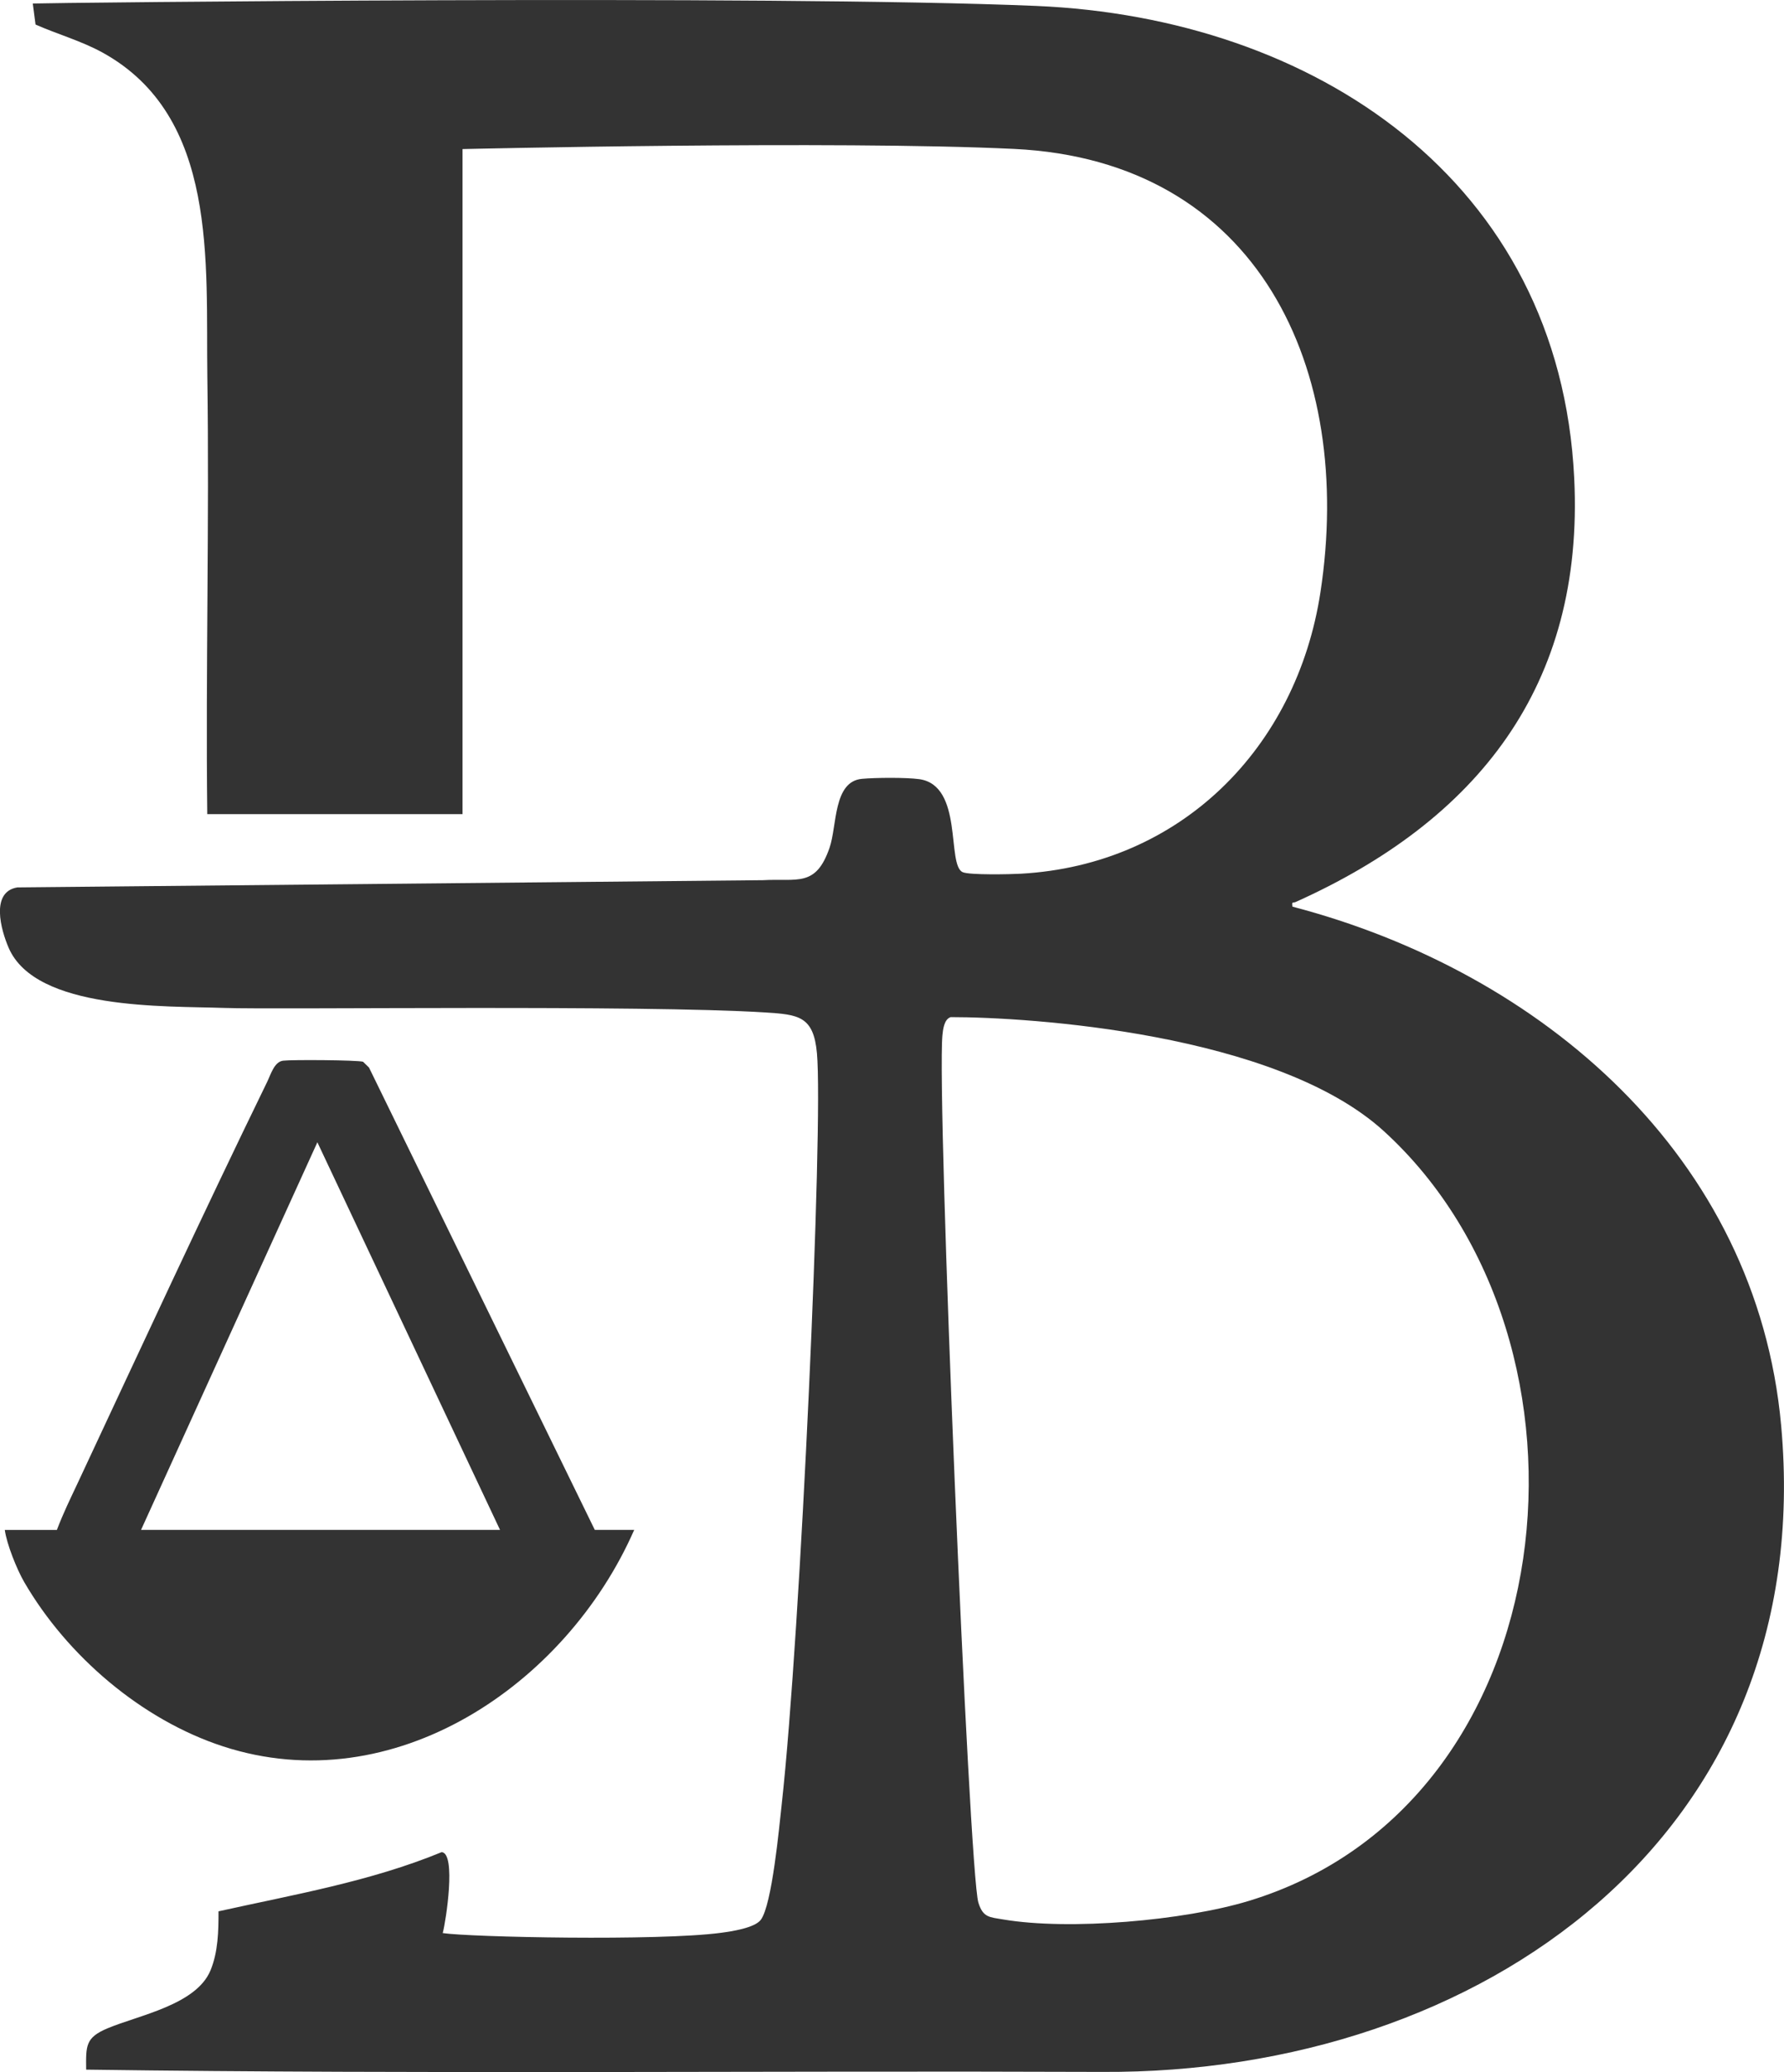
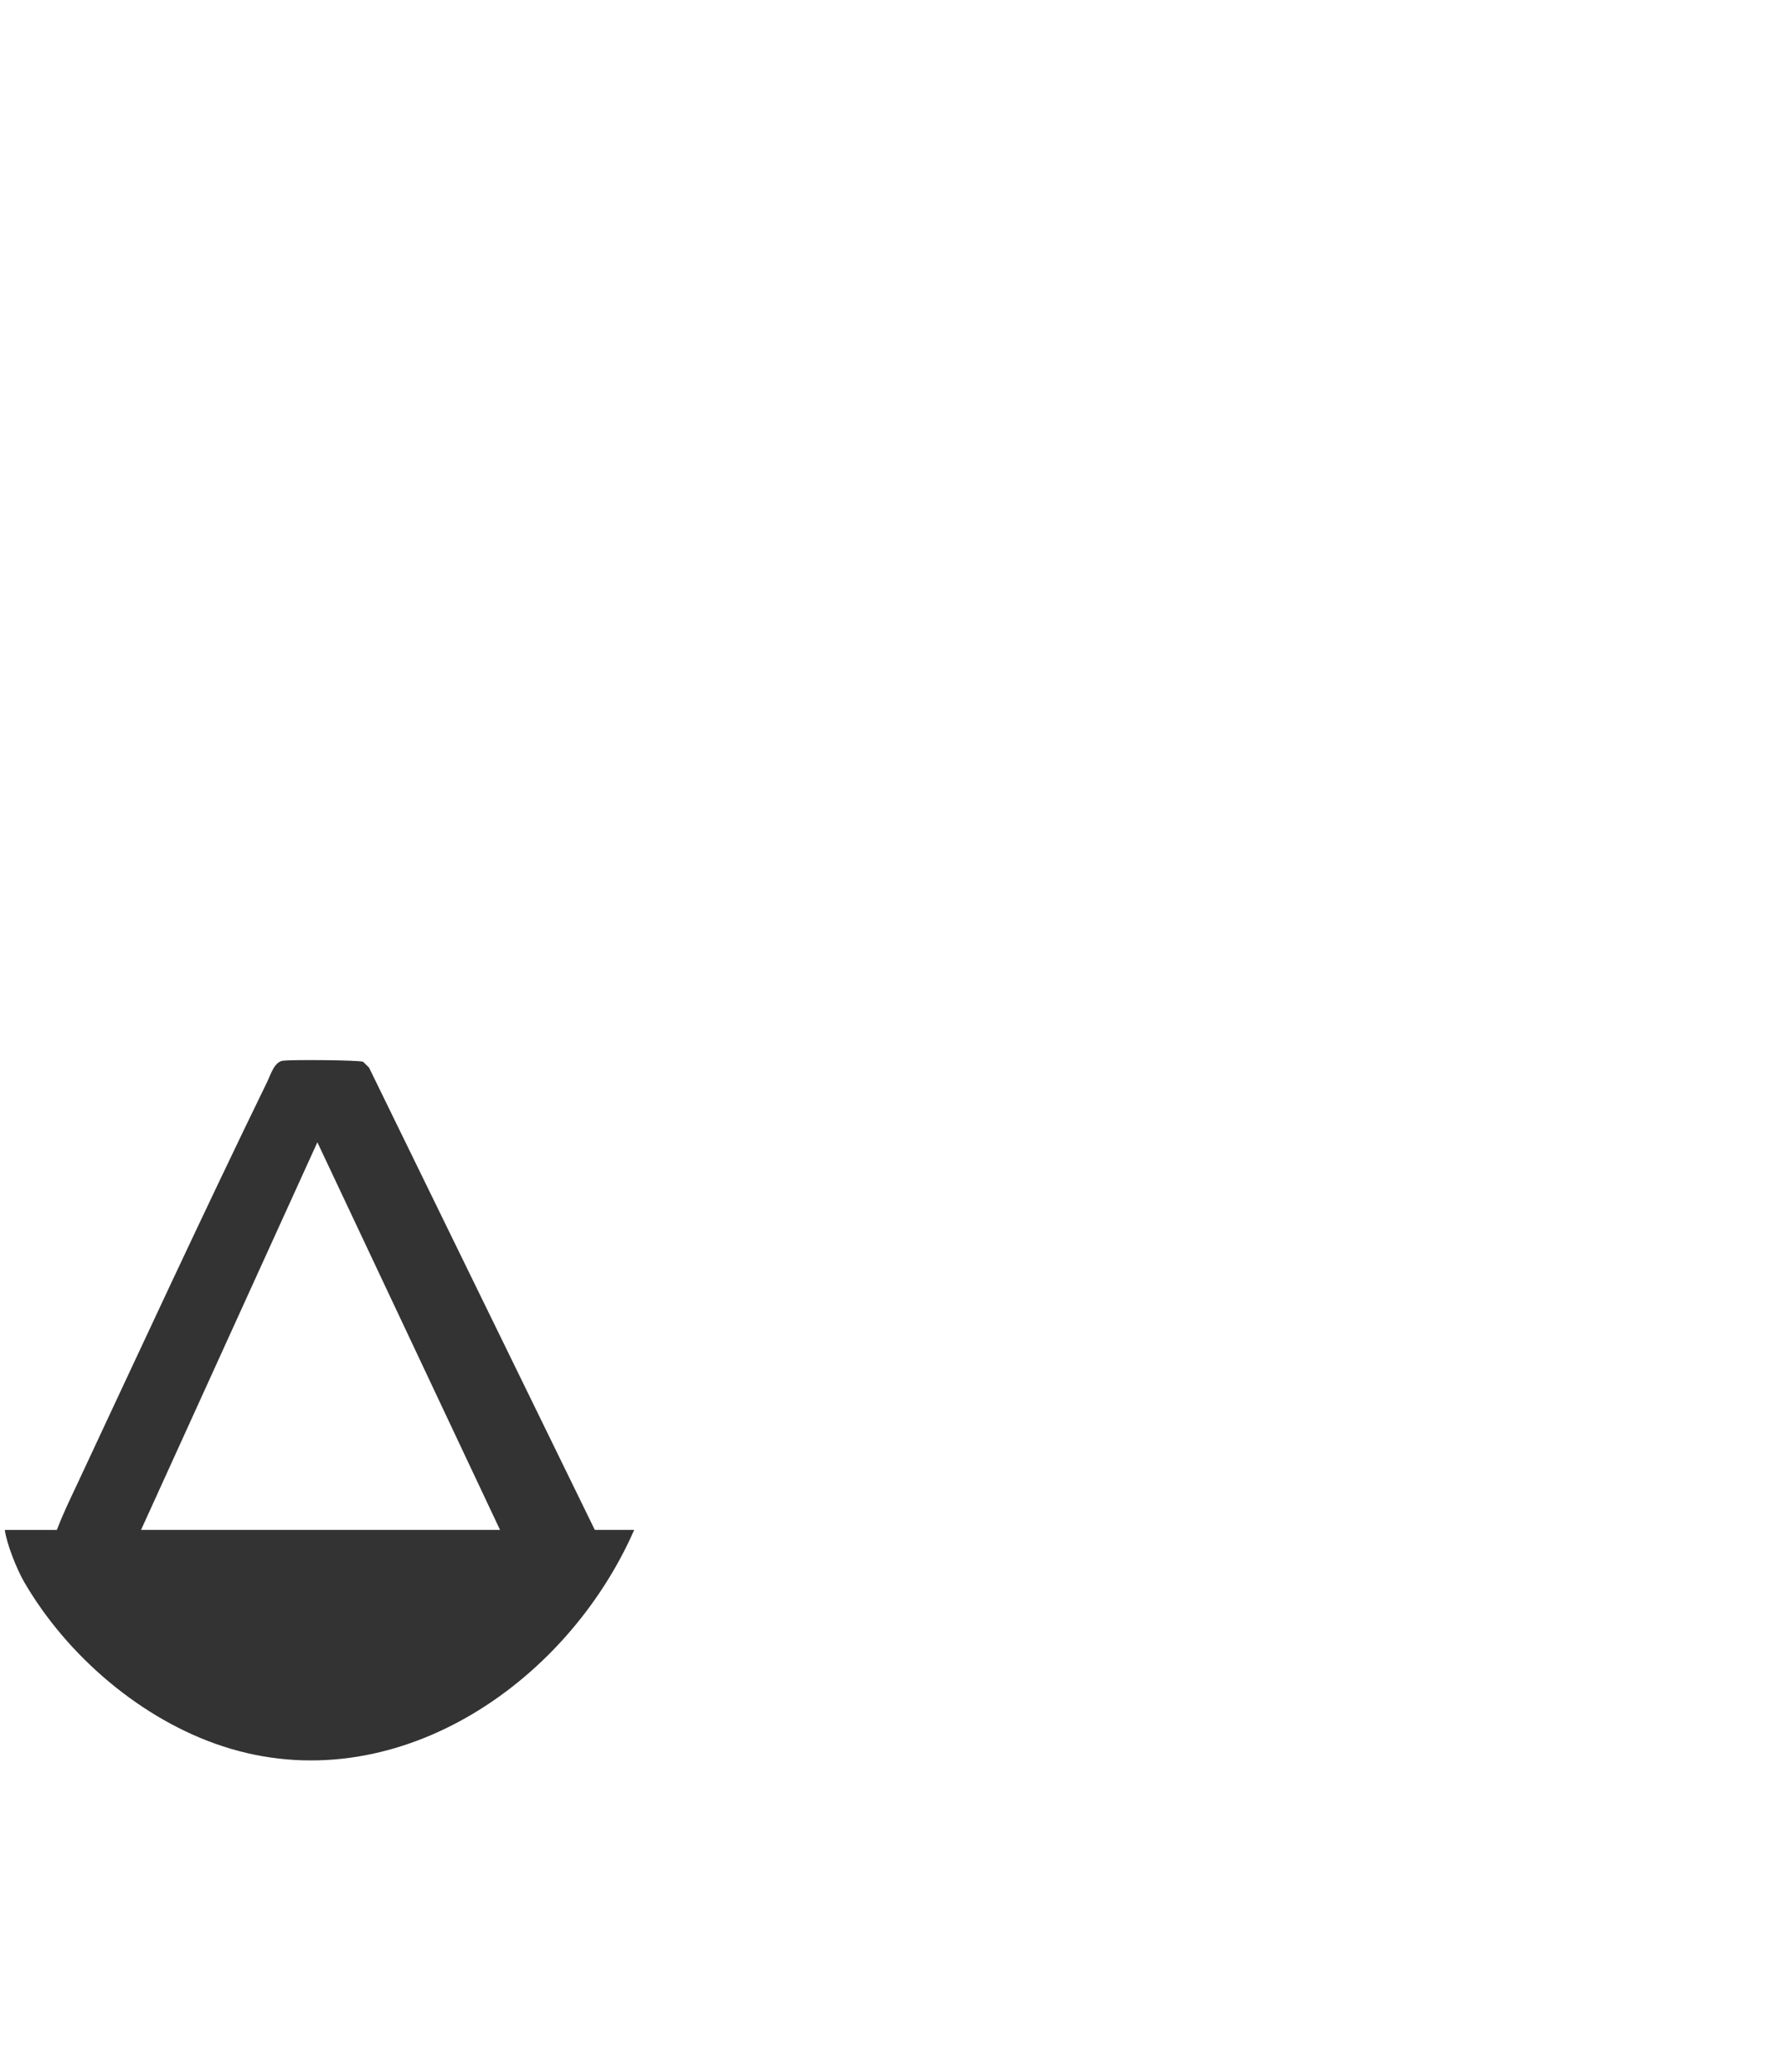
<svg xmlns="http://www.w3.org/2000/svg" id="Capa_1" viewBox="0 0 461.95 536.23">
  <defs>
    <style>      .st0 {        fill: #333;      }    </style>
  </defs>
-   <path class="st0" d="M53.67,210.69c-.43-37.7.56-75.46.02-113.17-.42-29.5,2.93-67.41-27.2-83.95-5.47-3-11.61-4.71-17.29-7.22l-.71-5.44c3.77-.18,190.86-2.28,259.76.62,72.03,3.03,135.64,45.18,139.38,122.25,2.61,53.8-25.12,88.55-72.16,109.67-.68.3-1.03-.27-.8,1.19,64.55,16.89,120.21,64.62,126.54,134.25,9.65,106.14-77.75,167.86-175.82,167.32-87.68-.34-175.49.62-263.08-.59-.05-6.17-.24-8.27,5.55-10.7,8.08-3.38,22.93-6.06,26.64-14.97,1.98-4.76,2.1-10.23,2.08-15.3,19.45-4.32,39.27-7.7,57.79-15.32,3.81.3,1.1,17.88.27,20.95,7.07,1.06,55.84,2.09,72.04-.07,2.64-.35,8.72-1.24,10.32-3.36,2.92-3.88,4.77-24.06,5.42-29.92,4.91-44.23,10.8-175.85,9.12-194.36-.87-9.6-4.75-10-13.39-10.55-31.85-2.01-126.64-.68-140.19-1.17-14.99-.54-48.68.69-55.71-15.54-2.01-4.63-4.77-14.49,2.24-15.65l193.07-1.87c8.94-.5,13.69,1.92,17.25-8.4,1.96-5.68.92-17.15,8.39-17.83,3.5-.32,11.41-.38,14.8.08,11.58,1.58,7.05,22.25,11.29,24.08,1.81.78,12.35.55,15,.4,41.47-2.29,71.47-32.57,77.63-72.86,8.8-57.6-15.94-111.69-79.34-114.72-46.31-2.22-142.81.04-142.81.04v172.12H53.67ZM246.16,263.24c-1.68.51-1.99,3.22-2.13,4.71-1.5,16.31,6.88,216.63,9.31,224.44,1.21,3.89,2.82,3.75,6.46,4.37,17.1,2.89,46.75.29,63.48-4.78,83.05-25.12,94.93-144.65,35.07-199.23-27.89-25.43-91.86-29.52-112.2-29.52Z" />
  <path class="st0" d="M154,395.94h10.22c-17.7,40.28-62.39,70.36-106.43,56.03-21.15-6.89-40.42-23.43-51.52-42.53-1.91-3.29-4.53-9.83-5.03-13.5h13.49c1.74-4.55,3.34-7.76,5.41-12.17,16.19-34.6,32.29-69.41,49.02-103.74,1-2.06,1.87-5.25,4.16-5.53,2.3-.28,19.22-.17,20.69.28l1.54,1.5,58.47,119.66ZM129.48,395.94l-47.3-100.32-45.66,100.32h92.96Z" />
</svg>